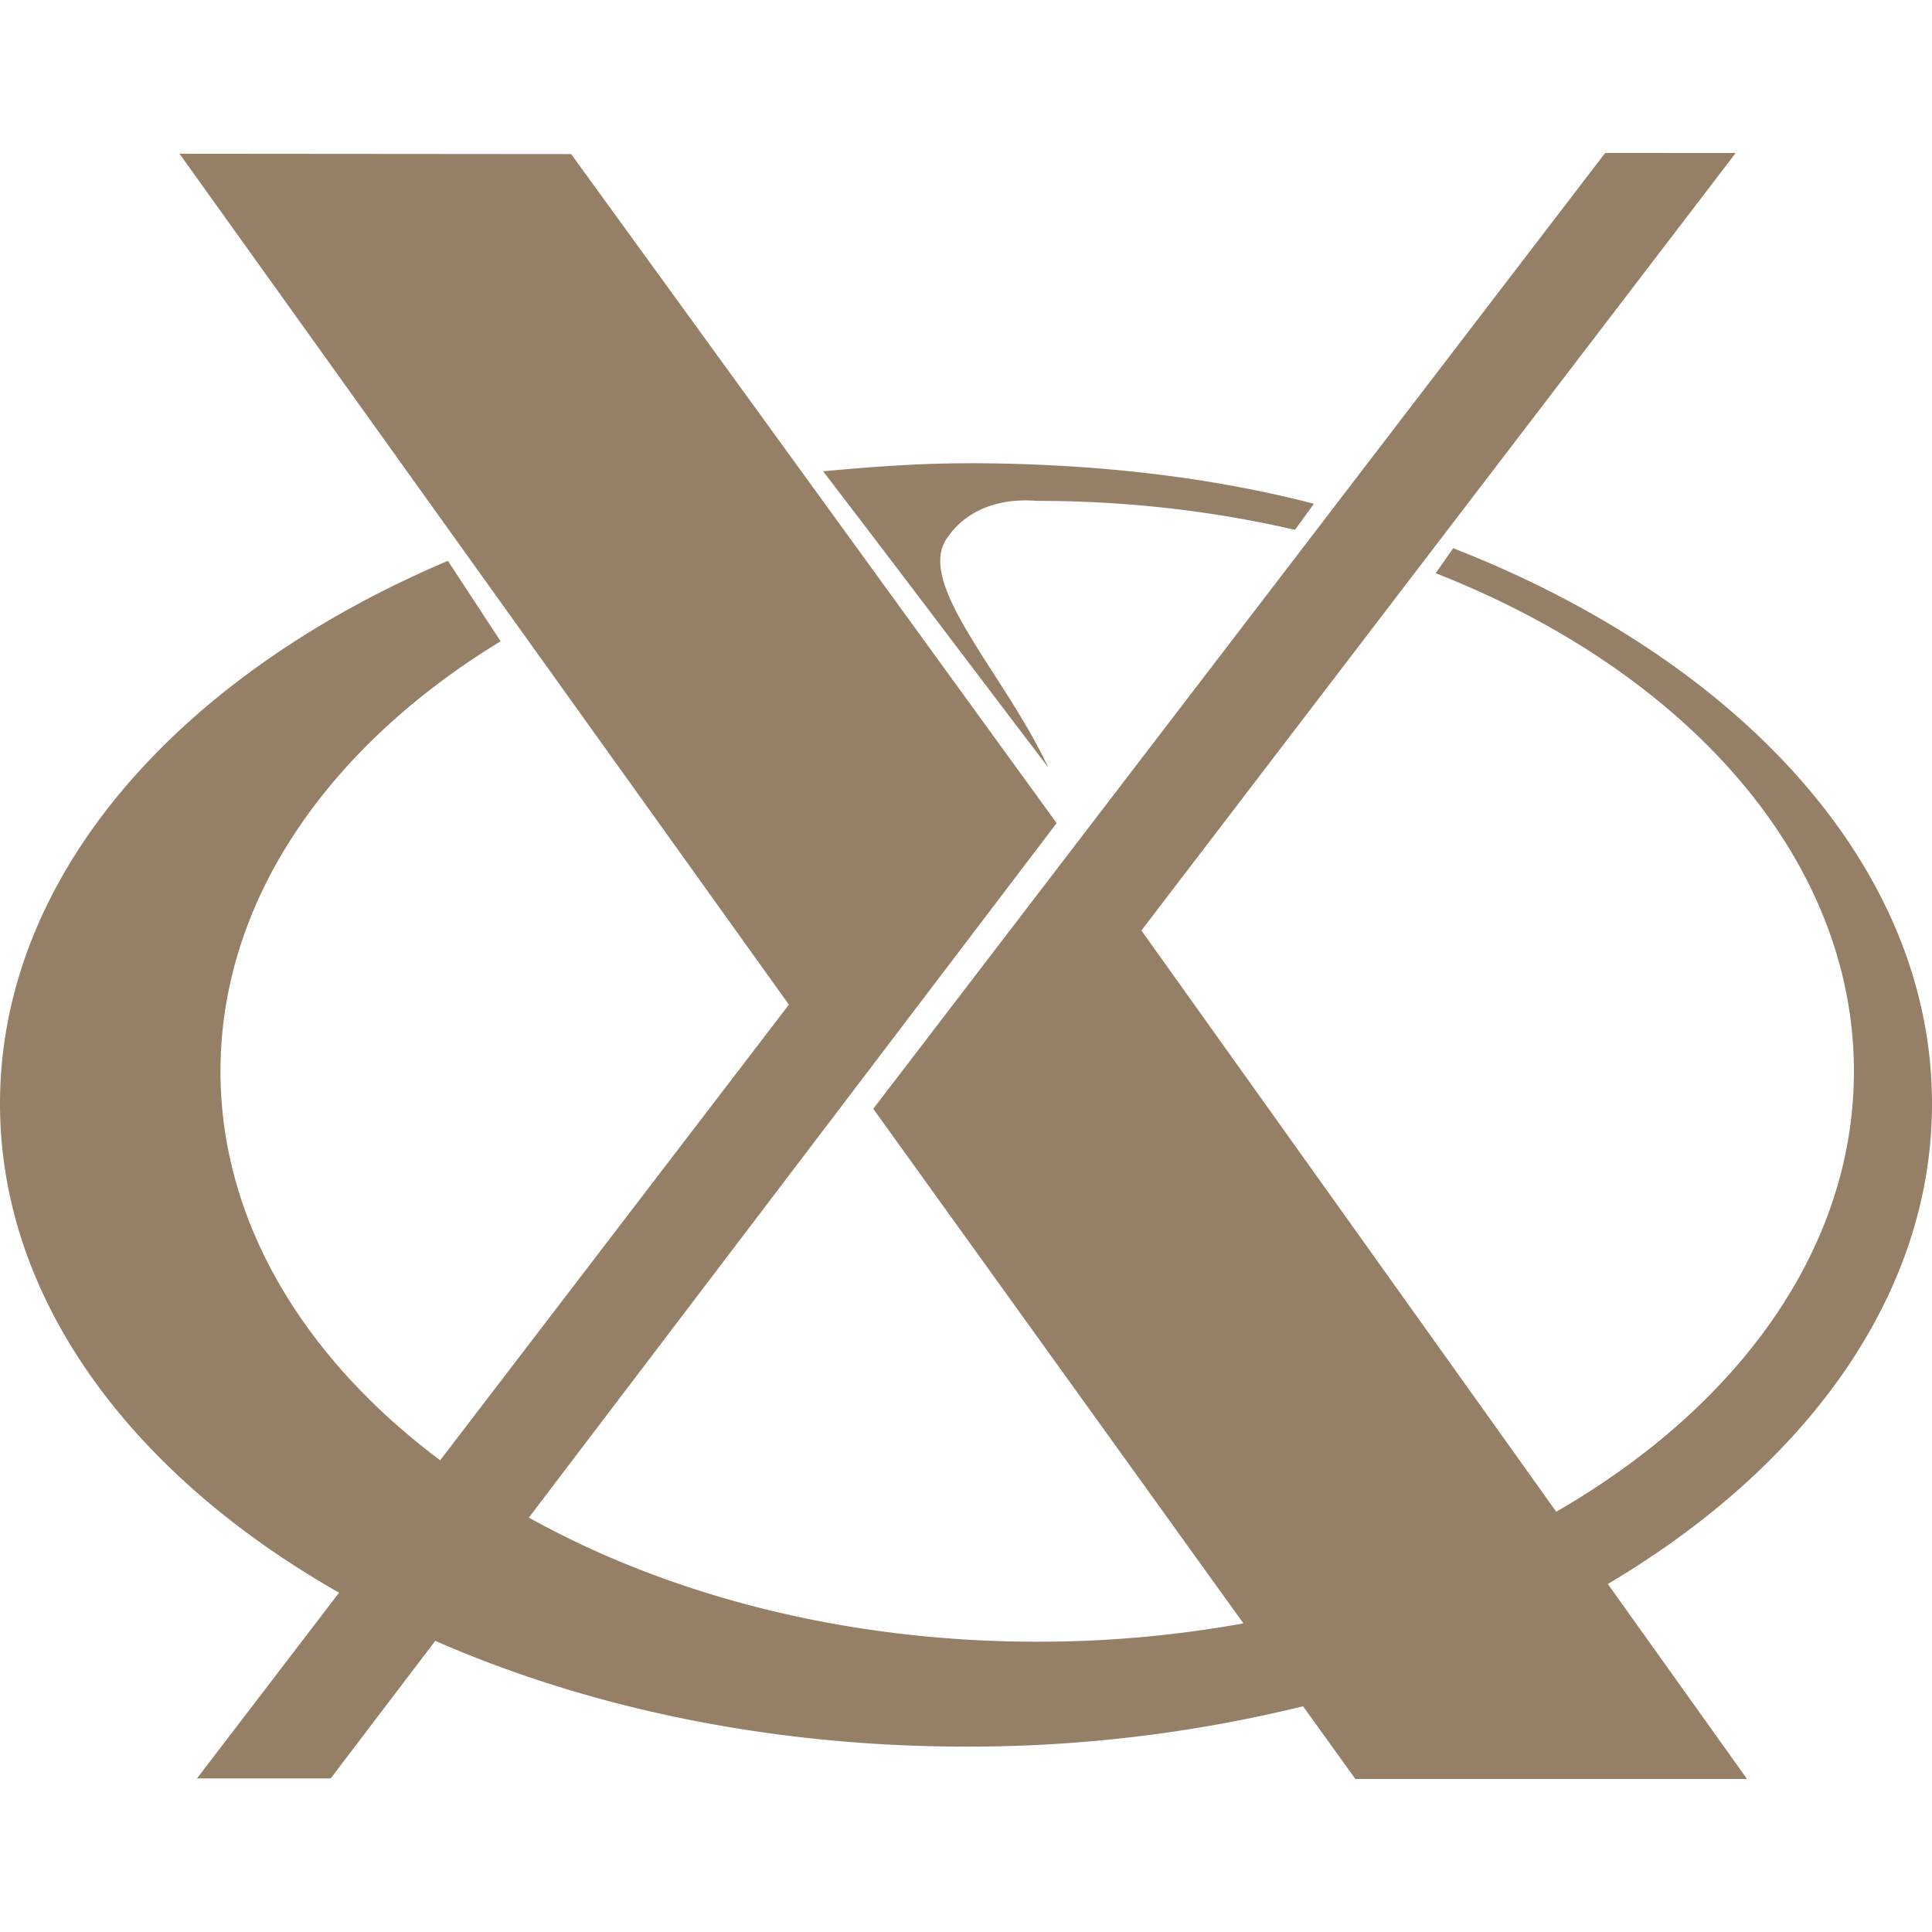
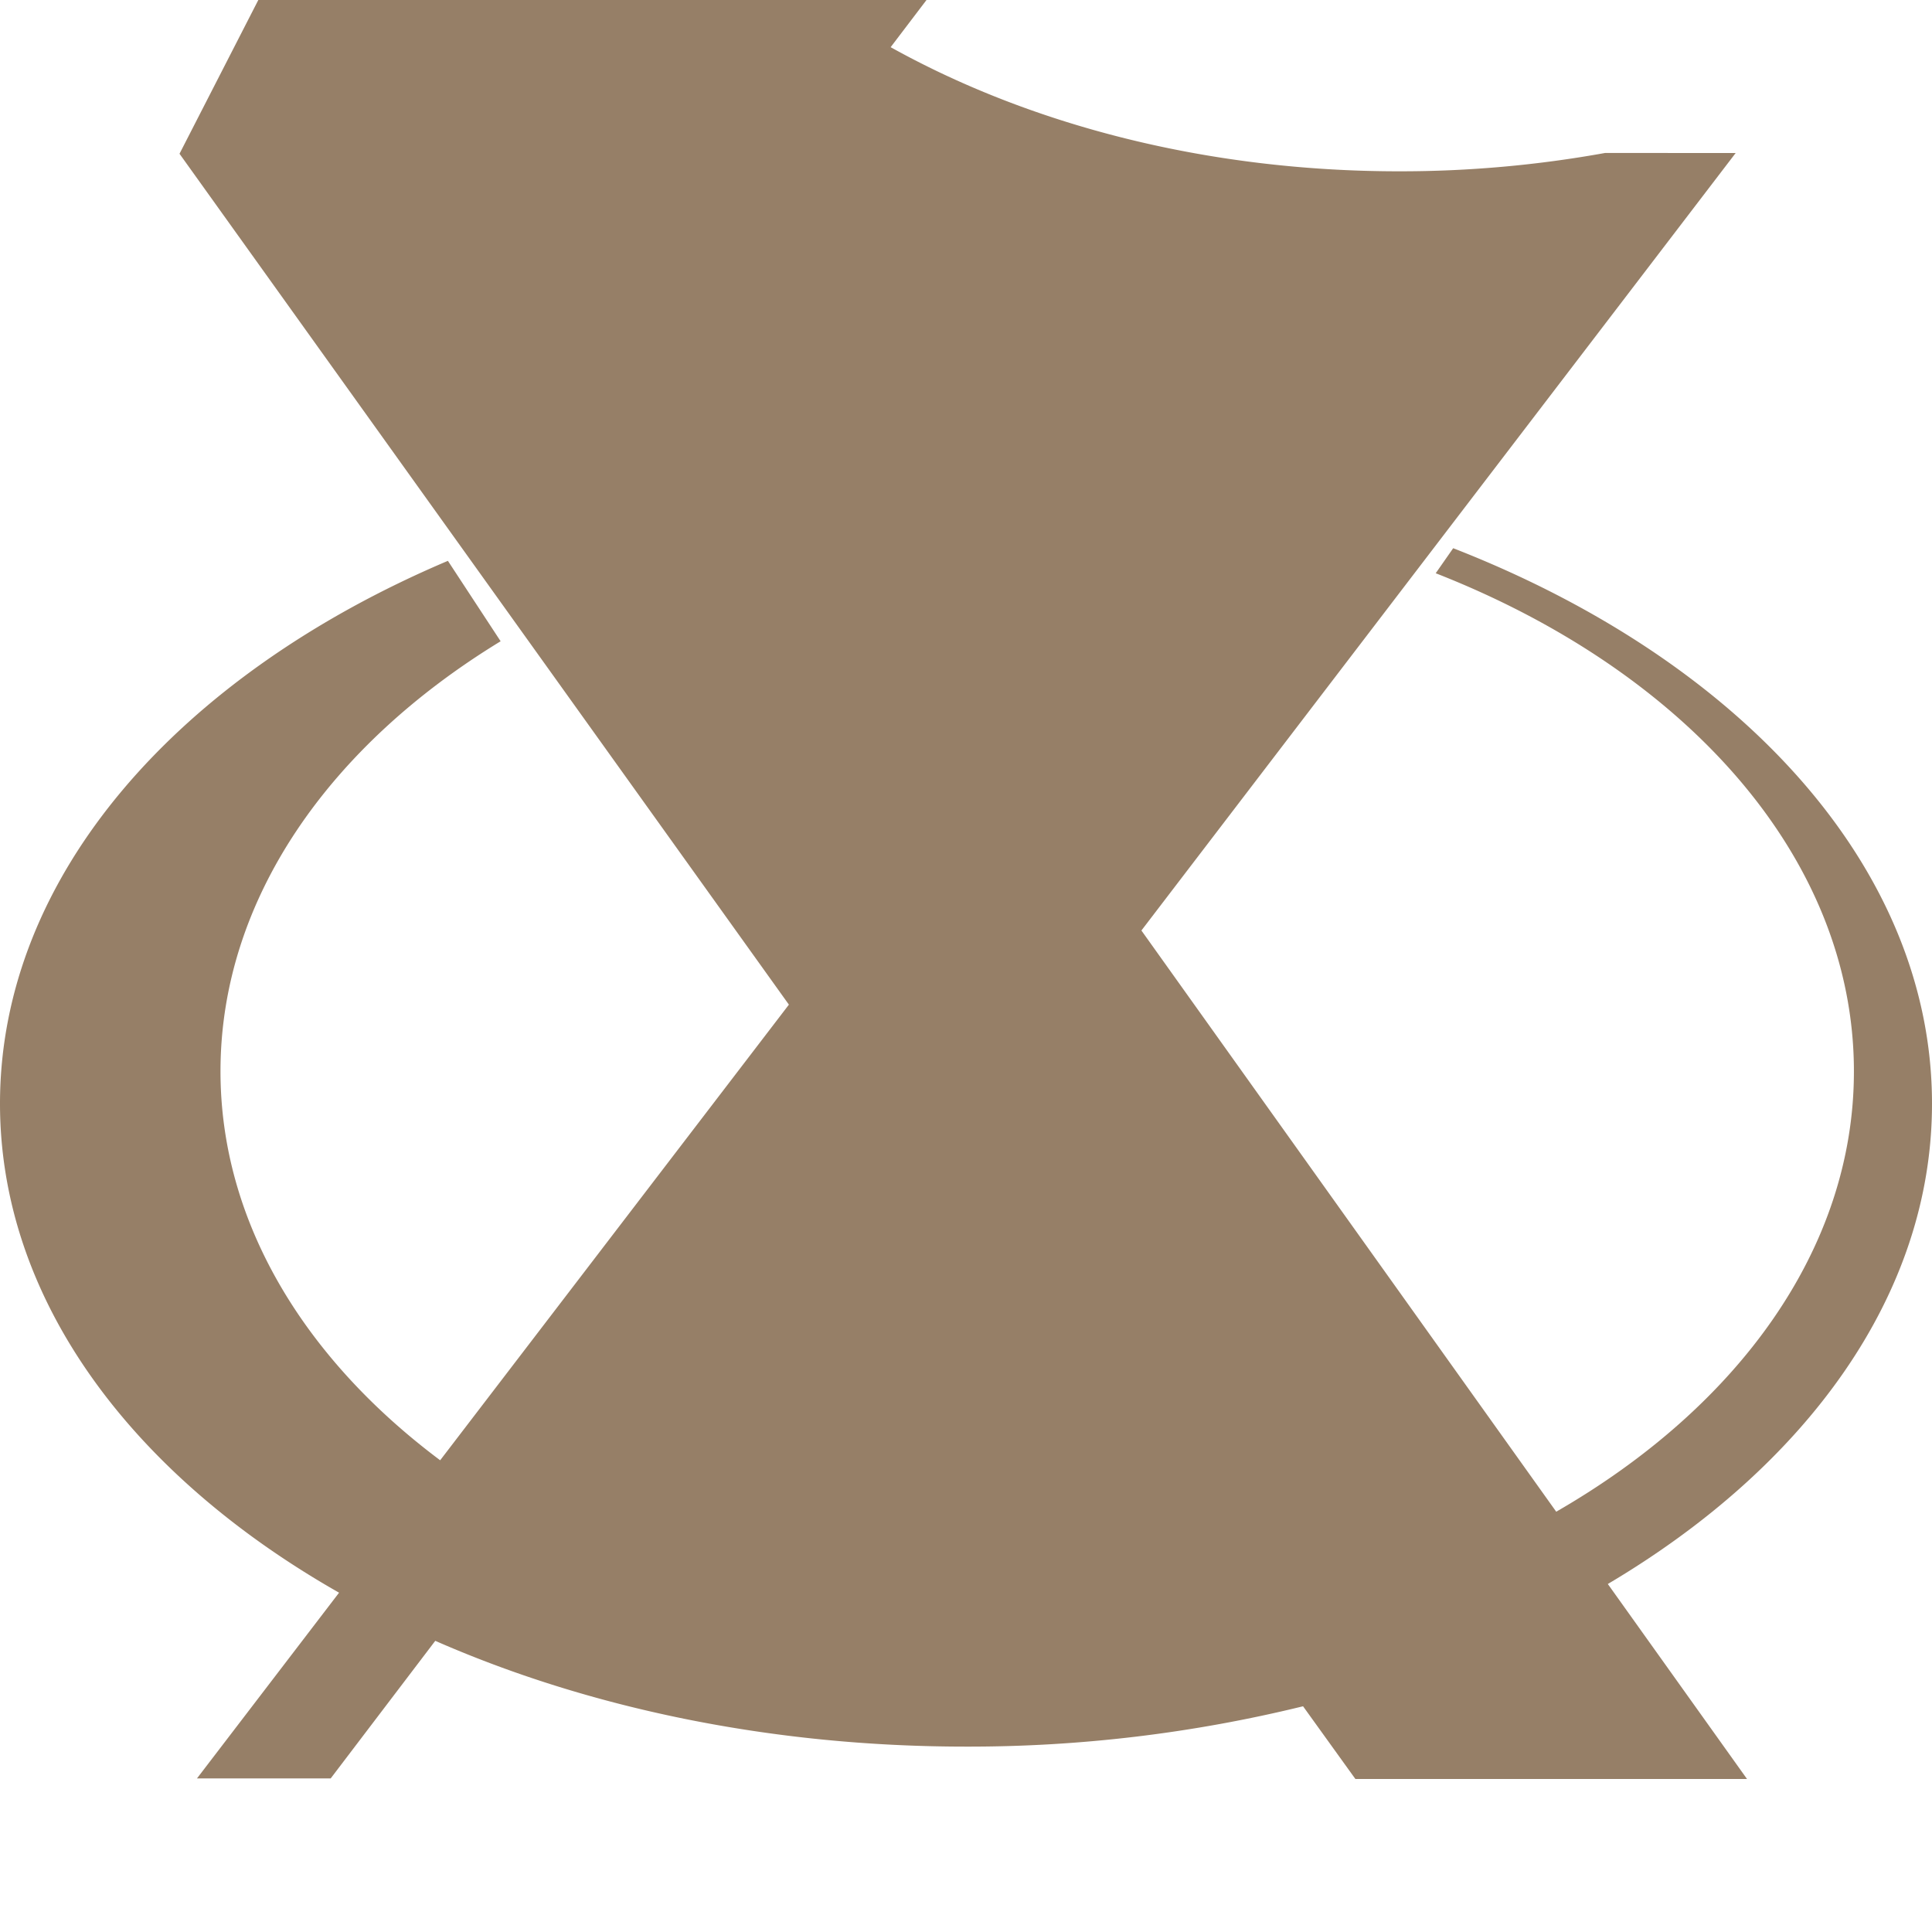
<svg xmlns="http://www.w3.org/2000/svg" role="img" width="32px" height="32px" viewBox="0 0 24 24">
  <title>X.Org</title>
-   <path fill="#967f67" d="M19.94 1.9l-9.092 11.874 4.598 6.392a14.29 14.29 0 0 1-2.56.228c-2.387 0-4.582-.577-6.316-1.542l6.556-8.627-6.031-8.311L2.23 1.91 9.8 12.48l-4.332 5.66c-1.692-1.266-2.729-2.965-2.729-4.832 0-2.13 1.348-4.042 3.48-5.342l-.655-.999C2.22 8.386 0 10.876 0 13.71c0 2.432 1.635 4.61 4.212 6.075l-1.765 2.307h1.661l1.299-1.709c1.892.83 4.158 1.314 6.592 1.314a17.43 17.43 0 0 0 4.188-.501l.65.903h4.865l-1.729-2.422C22.443 18.214 24 16.082 24 13.71c0-2.94-2.39-5.512-5.948-6.9l-.217.311c3.099 1.214 5.195 3.531 5.195 6.188 0 2.202-1.44 4.17-3.698 5.47l-5.153-7.22 7.382-9.658zM12 5.755c-.586 0-1.212.046-1.775.1 1.004 1.309 1.836 2.417 2.795 3.676-.538-1.157-1.644-2.268-1.261-2.839.378-.565 1.075-.47 1.128-.47 1.118 0 2.194.127 3.2.36l.235-.324C14.98 5.91 13.523 5.754 12 5.754z" />
+   <path fill="#967f67" d="M19.94 1.9a14.29 14.29 0 0 1-2.56.228c-2.387 0-4.582-.577-6.316-1.542l6.556-8.627-6.031-8.311L2.23 1.91 9.8 12.48l-4.332 5.66c-1.692-1.266-2.729-2.965-2.729-4.832 0-2.13 1.348-4.042 3.48-5.342l-.655-.999C2.22 8.386 0 10.876 0 13.71c0 2.432 1.635 4.61 4.212 6.075l-1.765 2.307h1.661l1.299-1.709c1.892.83 4.158 1.314 6.592 1.314a17.43 17.43 0 0 0 4.188-.501l.65.903h4.865l-1.729-2.422C22.443 18.214 24 16.082 24 13.71c0-2.94-2.39-5.512-5.948-6.9l-.217.311c3.099 1.214 5.195 3.531 5.195 6.188 0 2.202-1.44 4.17-3.698 5.47l-5.153-7.22 7.382-9.658zM12 5.755c-.586 0-1.212.046-1.775.1 1.004 1.309 1.836 2.417 2.795 3.676-.538-1.157-1.644-2.268-1.261-2.839.378-.565 1.075-.47 1.128-.47 1.118 0 2.194.127 3.2.36l.235-.324C14.98 5.91 13.523 5.754 12 5.754z" />
</svg>